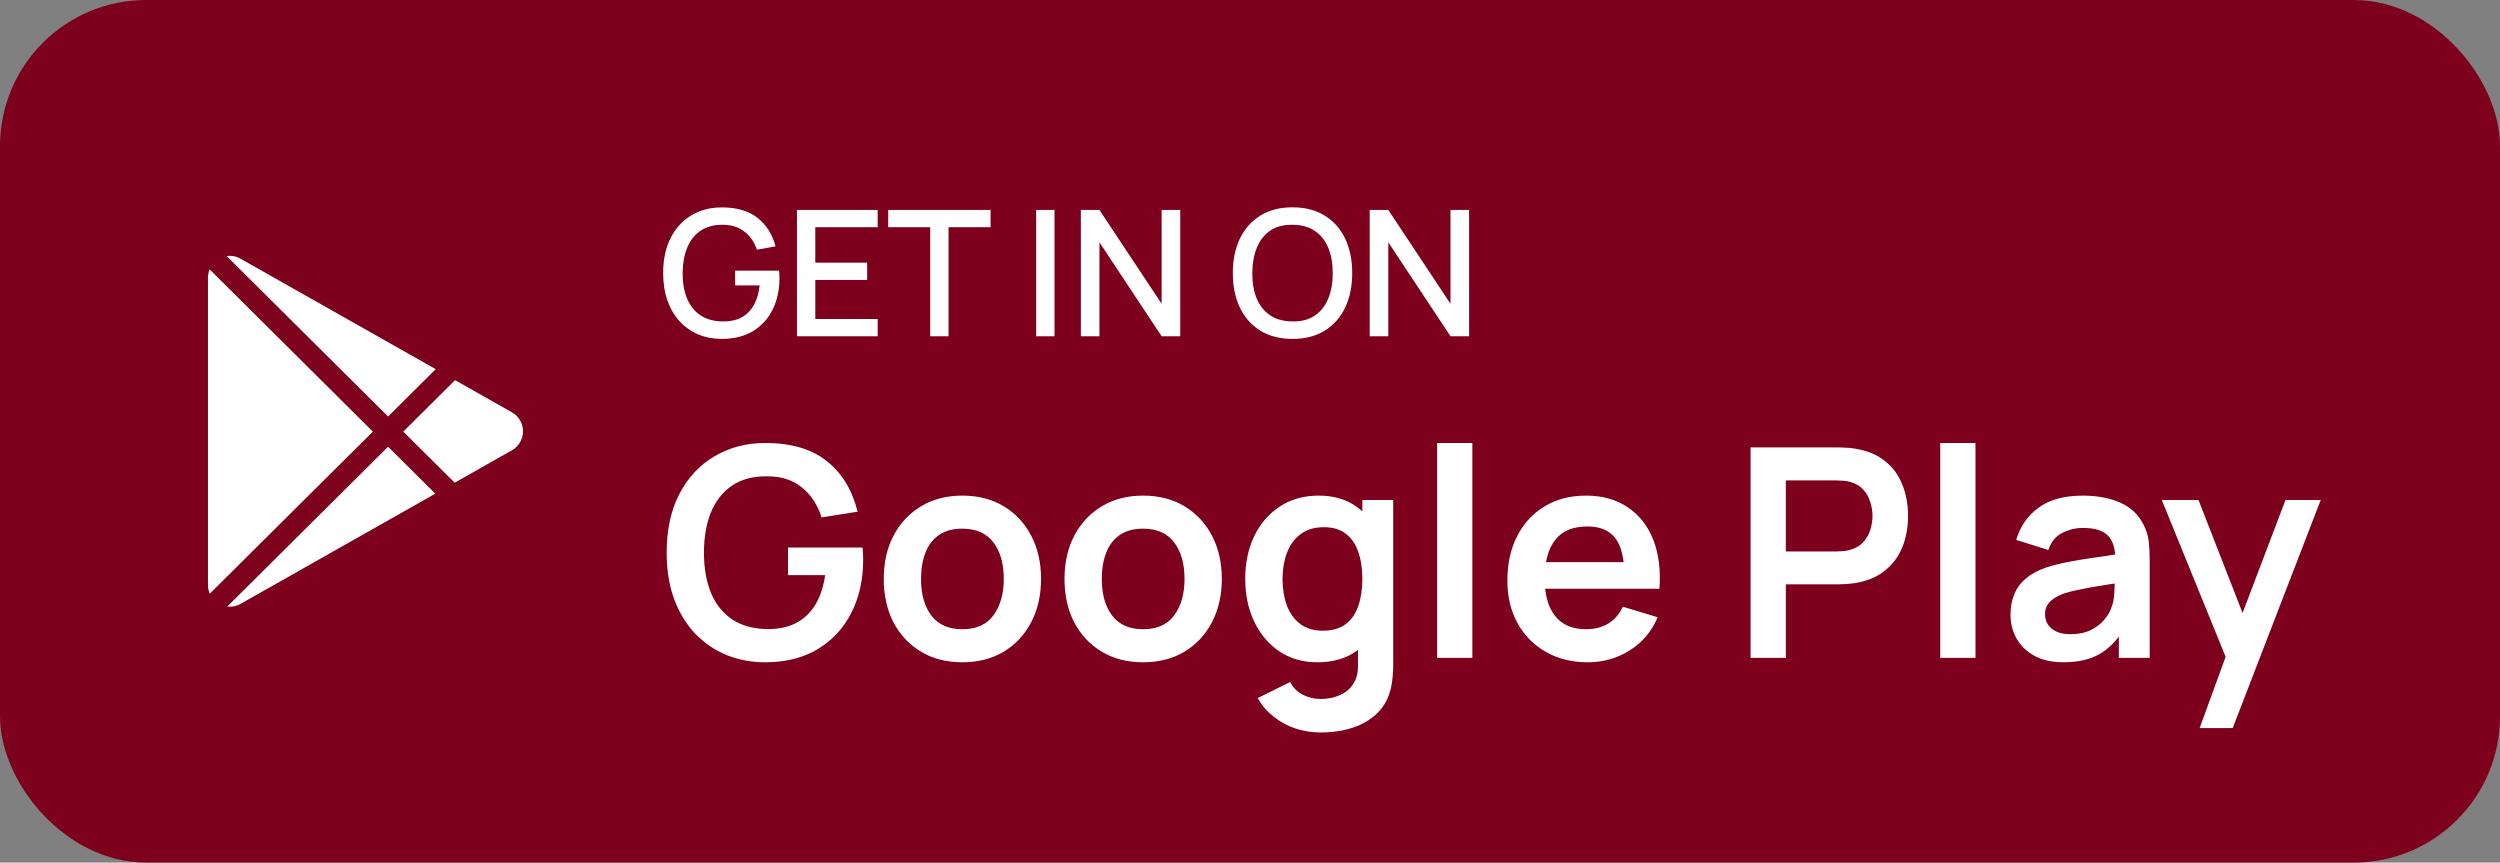
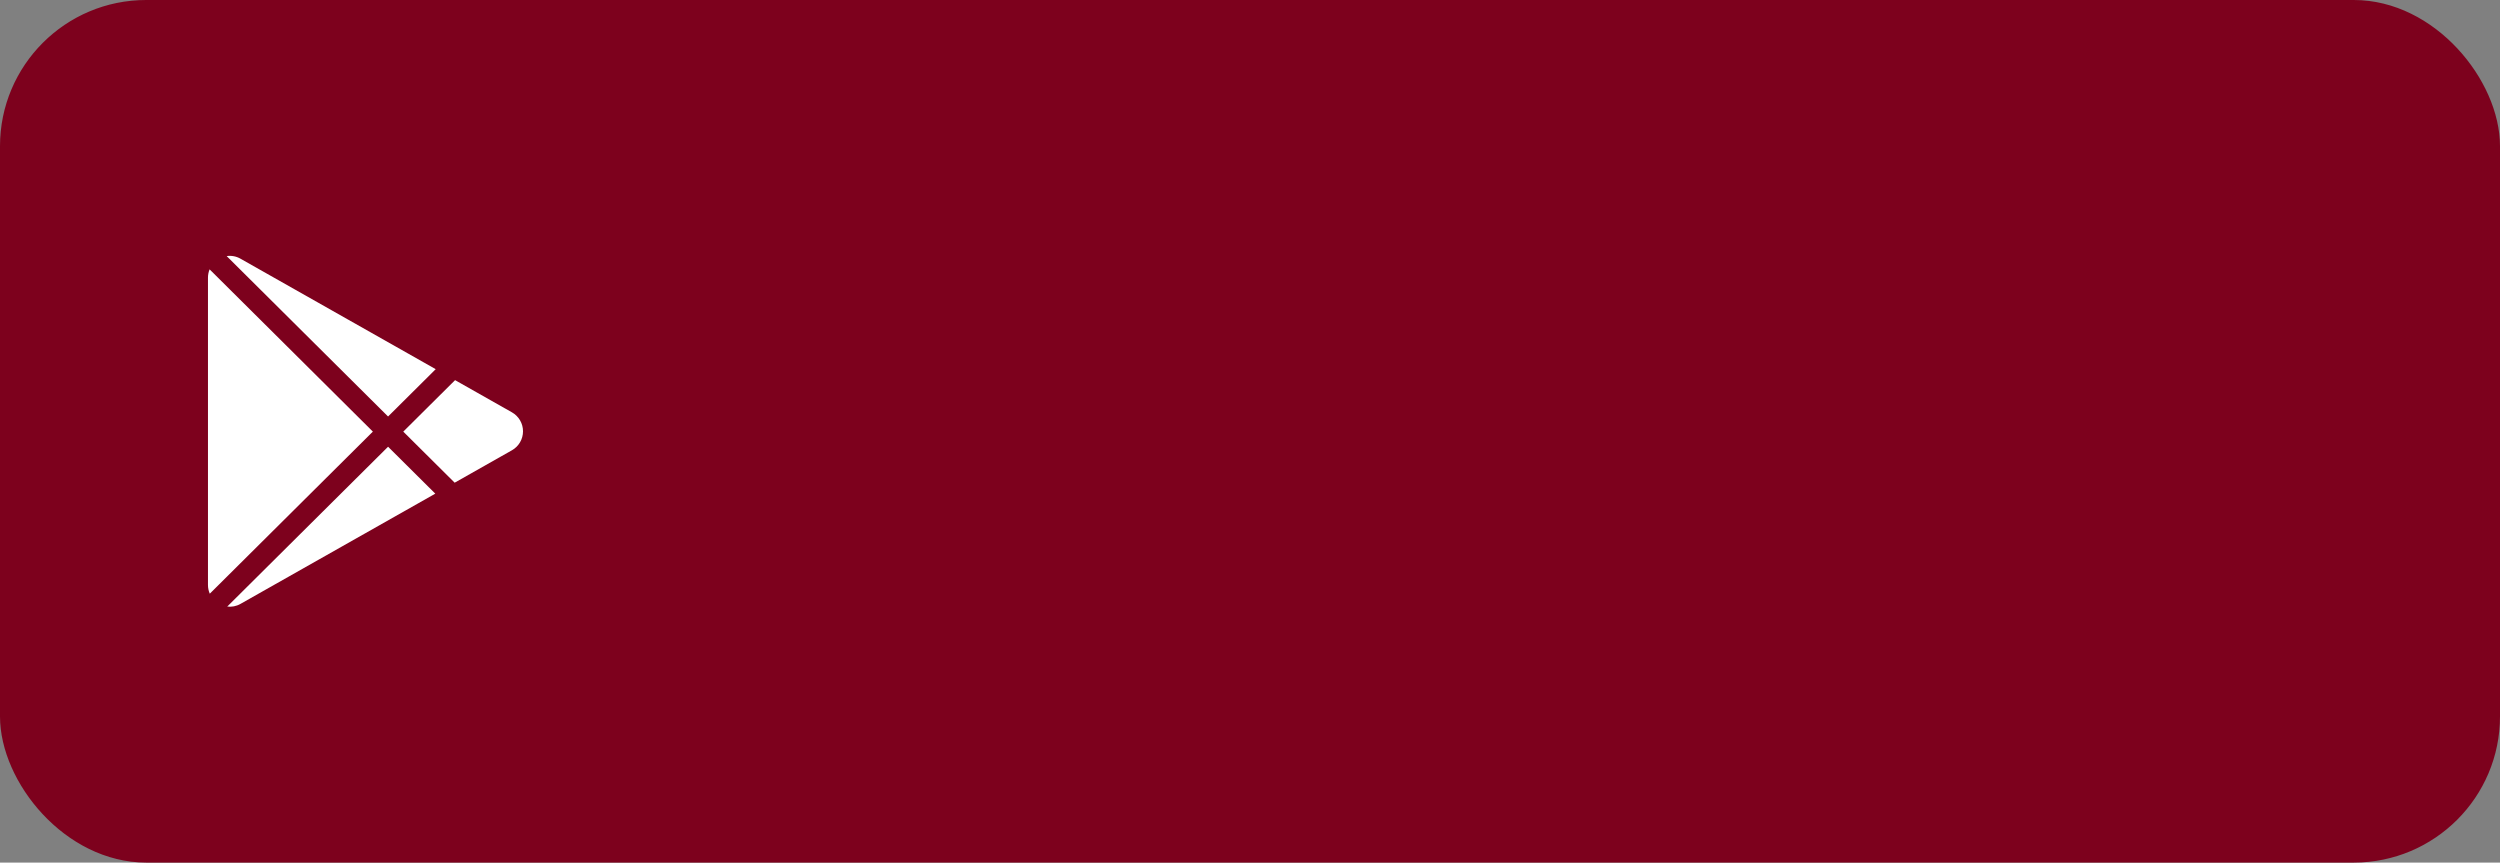
<svg xmlns="http://www.w3.org/2000/svg" width="171" height="59" viewBox="0 0 171 59" fill="none">
  <rect x="0" y="0" width="171" height="59" fill="#808080" stroke="none" />
  <rect x="0.5" y="0.5" width="170" height="58" rx="9.5" fill="#7D011D" />
  <rect x="0.5" y="0.5" width="170" height="58" rx="9.5" stroke="#7D011D" />
  <g clip-path="url(#clip0_1691_8957)">
    <path d="M35.018 30.798L31.099 33.016L27.584 29.523L31.127 26.002L35.018 28.204C35.247 28.334 35.438 28.522 35.571 28.75C35.704 28.978 35.774 29.237 35.774 29.501C35.774 29.765 35.704 30.024 35.571 30.252C35.438 30.48 35.247 30.668 35.018 30.798ZM14.337 18.424C14.263 18.604 14.225 18.797 14.225 18.992V40.009C14.225 40.226 14.27 40.428 14.349 40.609L25.504 29.522L14.337 18.424ZM26.544 28.489L29.802 25.251L16.45 17.695C16.163 17.531 15.83 17.468 15.504 17.516L26.544 28.489ZM26.544 30.556L15.544 41.489C15.842 41.525 16.156 41.473 16.45 41.306L29.774 33.766L26.544 30.556Z" fill="white" />
  </g>
-   <path d="M49.374 23.18C48.794 23.18 48.26 23.08 47.772 22.88C47.284 22.676 46.86 22.38 46.5 21.992C46.14 21.604 45.86 21.132 45.66 20.576C45.46 20.02 45.36 19.388 45.36 18.68C45.36 17.748 45.53 16.948 45.87 16.28C46.21 15.608 46.682 15.092 47.286 14.732C47.89 14.368 48.586 14.186 49.374 14.186C50.39 14.186 51.2 14.422 51.804 14.894C52.412 15.366 52.826 16.018 53.046 16.85L51.774 17.078C51.598 16.562 51.314 16.15 50.922 15.842C50.53 15.534 50.038 15.378 49.446 15.374C48.834 15.37 48.324 15.506 47.916 15.782C47.512 16.058 47.208 16.446 47.004 16.946C46.8 17.442 46.696 18.02 46.692 18.68C46.688 19.34 46.788 19.918 46.992 20.414C47.196 20.906 47.502 21.29 47.91 21.566C48.322 21.842 48.834 21.982 49.446 21.986C49.938 21.994 50.36 21.904 50.712 21.716C51.068 21.524 51.35 21.244 51.558 20.876C51.766 20.508 51.9 20.056 51.96 19.52H50.28V18.512H53.292C53.3 18.584 53.306 18.68 53.31 18.8C53.314 18.916 53.316 18.99 53.316 19.022C53.316 19.822 53.162 20.536 52.854 21.164C52.546 21.792 52.098 22.286 51.51 22.646C50.922 23.002 50.21 23.18 49.374 23.18ZM54.512 23V14.36H60.032V15.542H55.766V17.966H59.312V19.148H55.766V21.818H60.032V23H54.512ZM63.627 23V15.542H60.753V14.36H67.755V15.542H64.881V23H63.627ZM70.874 23V14.36H72.128V23H70.874ZM73.93 23V14.36H75.202L79.456 20.78V14.36H80.728V23H79.456L75.202 16.574V23H73.93ZM88.411 23.18C87.547 23.18 86.811 22.992 86.203 22.616C85.595 22.236 85.129 21.708 84.805 21.032C84.485 20.356 84.325 19.572 84.325 18.68C84.325 17.788 84.485 17.004 84.805 16.328C85.129 15.652 85.595 15.126 86.203 14.75C86.811 14.37 87.547 14.18 88.411 14.18C89.271 14.18 90.005 14.37 90.613 14.75C91.225 15.126 91.691 15.652 92.011 16.328C92.331 17.004 92.491 17.788 92.491 18.68C92.491 19.572 92.331 20.356 92.011 21.032C91.691 21.708 91.225 22.236 90.613 22.616C90.005 22.992 89.271 23.18 88.411 23.18ZM88.411 21.986C89.023 21.994 89.531 21.86 89.935 21.584C90.343 21.304 90.649 20.916 90.853 20.42C91.057 19.92 91.159 19.34 91.159 18.68C91.159 18.02 91.057 17.444 90.853 16.952C90.649 16.456 90.343 16.07 89.935 15.794C89.531 15.518 89.023 15.378 88.411 15.374C87.799 15.366 87.289 15.5 86.881 15.776C86.477 16.052 86.173 16.44 85.969 16.94C85.765 17.44 85.661 18.02 85.657 18.68C85.653 19.34 85.753 19.918 85.957 20.414C86.161 20.906 86.467 21.29 86.875 21.566C87.287 21.842 87.799 21.982 88.411 21.986ZM93.688 23V14.36H94.96L99.214 20.78V14.36H100.486V23H99.214L94.96 16.574V23H93.688Z" fill="white" />
-   <path d="M52.34 45.3C51.407 45.3 50.53 45.137 49.71 44.81C48.897 44.477 48.18 43.99 47.56 43.35C46.947 42.71 46.467 41.927 46.12 41C45.773 40.067 45.6 39 45.6 37.8C45.6 36.227 45.893 34.883 46.48 33.77C47.067 32.65 47.87 31.793 48.89 31.2C49.91 30.6 51.06 30.3 52.34 30.3C54.113 30.3 55.517 30.713 56.55 31.54C57.59 32.36 58.293 33.513 58.66 35L56.2 35.39C55.927 34.537 55.48 33.857 54.86 33.35C54.24 32.837 53.45 32.58 52.49 32.58C51.523 32.567 50.72 32.777 50.08 33.21C49.44 33.643 48.957 34.253 48.63 35.04C48.31 35.827 48.15 36.747 48.15 37.8C48.15 38.853 48.31 39.77 48.63 40.55C48.95 41.323 49.43 41.927 50.07 42.36C50.717 42.793 51.523 43.017 52.49 43.03C53.217 43.037 53.853 42.907 54.4 42.64C54.947 42.367 55.393 41.957 55.74 41.41C56.087 40.857 56.32 40.167 56.44 39.34H53.9V37.45H59C59.013 37.557 59.023 37.713 59.03 37.92C59.037 38.127 59.04 38.25 59.04 38.29C59.04 39.65 58.77 40.86 58.23 41.92C57.697 42.973 56.93 43.8 55.93 44.4C54.93 45 53.733 45.3 52.34 45.3ZM65.818 45.3C64.738 45.3 63.795 45.057 62.988 44.57C62.182 44.083 61.555 43.413 61.108 42.56C60.668 41.7 60.448 40.713 60.448 39.6C60.448 38.467 60.675 37.473 61.128 36.62C61.582 35.767 62.212 35.1 63.018 34.62C63.825 34.14 64.758 33.9 65.818 33.9C66.905 33.9 67.852 34.143 68.658 34.63C69.465 35.117 70.092 35.79 70.538 36.65C70.985 37.503 71.208 38.487 71.208 39.6C71.208 40.72 70.982 41.71 70.528 42.57C70.082 43.423 69.455 44.093 68.648 44.58C67.842 45.06 66.898 45.3 65.818 45.3ZM65.818 43.04C66.778 43.04 67.492 42.72 67.958 42.08C68.425 41.44 68.658 40.613 68.658 39.6C68.658 38.553 68.422 37.72 67.948 37.1C67.475 36.473 66.765 36.16 65.818 36.16C65.172 36.16 64.638 36.307 64.218 36.6C63.805 36.887 63.498 37.29 63.298 37.81C63.098 38.323 62.998 38.92 62.998 39.6C62.998 40.647 63.235 41.483 63.708 42.11C64.188 42.73 64.892 43.04 65.818 43.04ZM78.182 45.3C77.102 45.3 76.158 45.057 75.352 44.57C74.545 44.083 73.918 43.413 73.472 42.56C73.032 41.7 72.812 40.713 72.812 39.6C72.812 38.467 73.038 37.473 73.492 36.62C73.945 35.767 74.575 35.1 75.382 34.62C76.188 34.14 77.122 33.9 78.182 33.9C79.268 33.9 80.215 34.143 81.022 34.63C81.828 35.117 82.455 35.79 82.902 36.65C83.348 37.503 83.572 38.487 83.572 39.6C83.572 40.72 83.345 41.71 82.892 42.57C82.445 43.423 81.818 44.093 81.012 44.58C80.205 45.06 79.262 45.3 78.182 45.3ZM78.182 43.04C79.142 43.04 79.855 42.72 80.322 42.08C80.788 41.44 81.022 40.613 81.022 39.6C81.022 38.553 80.785 37.72 80.312 37.1C79.838 36.473 79.128 36.16 78.182 36.16C77.535 36.16 77.002 36.307 76.582 36.6C76.168 36.887 75.862 37.29 75.662 37.81C75.462 38.323 75.362 38.92 75.362 39.6C75.362 40.647 75.598 41.483 76.072 42.11C76.552 42.73 77.255 43.04 78.182 43.04ZM90.315 50.1C89.715 50.1 89.138 50.007 88.585 49.82C88.038 49.633 87.545 49.363 87.105 49.01C86.665 48.663 86.305 48.243 86.025 47.75L88.245 46.65C88.452 47.043 88.742 47.333 89.115 47.52C89.495 47.713 89.898 47.81 90.325 47.81C90.825 47.81 91.272 47.72 91.665 47.54C92.058 47.367 92.362 47.107 92.575 46.76C92.795 46.42 92.898 45.993 92.885 45.48V42.41H93.185V34.2H95.295V45.52C95.295 45.793 95.282 46.053 95.255 46.3C95.235 46.553 95.198 46.8 95.145 47.04C94.985 47.74 94.678 48.313 94.225 48.76C93.772 49.213 93.208 49.55 92.535 49.77C91.868 49.99 91.128 50.1 90.315 50.1ZM90.105 45.3C89.112 45.3 88.245 45.05 87.505 44.55C86.765 44.05 86.192 43.37 85.785 42.51C85.378 41.65 85.175 40.68 85.175 39.6C85.175 38.507 85.378 37.533 85.785 36.68C86.198 35.82 86.782 35.143 87.535 34.65C88.288 34.15 89.175 33.9 90.195 33.9C91.222 33.9 92.082 34.15 92.775 34.65C93.475 35.143 94.005 35.82 94.365 36.68C94.725 37.54 94.905 38.513 94.905 39.6C94.905 40.673 94.725 41.643 94.365 42.51C94.005 43.37 93.468 44.05 92.755 44.55C92.042 45.05 91.158 45.3 90.105 45.3ZM90.475 43.14C91.122 43.14 91.642 42.993 92.035 42.7C92.435 42.4 92.725 41.983 92.905 41.45C93.092 40.917 93.185 40.3 93.185 39.6C93.185 38.893 93.092 38.277 92.905 37.75C92.725 37.217 92.442 36.803 92.055 36.51C91.668 36.21 91.168 36.06 90.555 36.06C89.908 36.06 89.375 36.22 88.955 36.54C88.535 36.853 88.225 37.28 88.025 37.82C87.825 38.353 87.725 38.947 87.725 39.6C87.725 40.26 87.822 40.86 88.015 41.4C88.215 41.933 88.518 42.357 88.925 42.67C89.332 42.983 89.848 43.14 90.475 43.14ZM98.299 45V30.3H100.709V45H98.299ZM108.615 45.3C107.521 45.3 106.561 45.063 105.735 44.59C104.908 44.117 104.261 43.46 103.795 42.62C103.335 41.78 103.105 40.813 103.105 39.72C103.105 38.54 103.331 37.517 103.785 36.65C104.238 35.777 104.868 35.1 105.675 34.62C106.481 34.14 107.415 33.9 108.475 33.9C109.595 33.9 110.545 34.163 111.325 34.69C112.111 35.21 112.695 35.947 113.075 36.9C113.455 37.853 113.598 38.977 113.505 40.27H111.115V39.39C111.108 38.217 110.901 37.36 110.495 36.82C110.088 36.28 109.448 36.01 108.575 36.01C107.588 36.01 106.855 36.317 106.375 36.93C105.895 37.537 105.655 38.427 105.655 39.6C105.655 40.693 105.895 41.54 106.375 42.14C106.855 42.74 107.555 43.04 108.475 43.04C109.068 43.04 109.578 42.91 110.005 42.65C110.438 42.383 110.771 42 111.005 41.5L113.385 42.22C112.971 43.193 112.331 43.95 111.465 44.49C110.605 45.03 109.655 45.3 108.615 45.3ZM104.895 40.27V38.45H112.325V40.27H104.895ZM119.74 45V30.6H125.69C125.83 30.6 126.01 30.607 126.23 30.62C126.45 30.627 126.653 30.647 126.84 30.68C127.673 30.807 128.36 31.083 128.9 31.51C129.447 31.937 129.85 32.477 130.11 33.13C130.377 33.777 130.51 34.497 130.51 35.29C130.51 36.077 130.377 36.797 130.11 37.45C129.843 38.097 129.437 38.633 128.89 39.06C128.35 39.487 127.667 39.763 126.84 39.89C126.653 39.917 126.447 39.937 126.22 39.95C126 39.963 125.823 39.97 125.69 39.97H122.15V45H119.74ZM122.15 37.72H125.59C125.723 37.72 125.873 37.713 126.04 37.7C126.207 37.687 126.36 37.66 126.5 37.62C126.9 37.52 127.213 37.343 127.44 37.09C127.673 36.837 127.837 36.55 127.93 36.23C128.03 35.91 128.08 35.597 128.08 35.29C128.08 34.983 128.03 34.67 127.93 34.35C127.837 34.023 127.673 33.733 127.44 33.48C127.213 33.227 126.9 33.05 126.5 32.95C126.36 32.91 126.207 32.887 126.04 32.88C125.873 32.867 125.723 32.86 125.59 32.86H122.15V37.72ZM132.713 45V30.3H135.123V45H132.713ZM141.139 45.3C140.359 45.3 139.699 45.153 139.159 44.86C138.619 44.56 138.209 44.163 137.929 43.67C137.655 43.177 137.519 42.633 137.519 42.04C137.519 41.52 137.605 41.053 137.779 40.64C137.952 40.22 138.219 39.86 138.579 39.56C138.939 39.253 139.405 39.003 139.979 38.81C140.412 38.67 140.919 38.543 141.499 38.43C142.085 38.317 142.719 38.213 143.399 38.12C144.085 38.02 144.802 37.913 145.549 37.8L144.689 38.29C144.695 37.543 144.529 36.993 144.189 36.64C143.849 36.287 143.275 36.11 142.469 36.11C141.982 36.11 141.512 36.223 141.059 36.45C140.605 36.677 140.289 37.067 140.109 37.62L137.909 36.93C138.175 36.017 138.682 35.283 139.429 34.73C140.182 34.177 141.195 33.9 142.469 33.9C143.429 33.9 144.272 34.057 144.999 34.37C145.732 34.683 146.275 35.197 146.629 35.91C146.822 36.29 146.939 36.68 146.979 37.08C147.019 37.473 147.039 37.903 147.039 38.37V45H144.929V42.66L145.279 43.04C144.792 43.82 144.222 44.393 143.569 44.76C142.922 45.12 142.112 45.3 141.139 45.3ZM141.619 43.38C142.165 43.38 142.632 43.283 143.019 43.09C143.405 42.897 143.712 42.66 143.939 42.38C144.172 42.1 144.329 41.837 144.409 41.59C144.535 41.283 144.605 40.933 144.619 40.54C144.639 40.14 144.649 39.817 144.649 39.57L145.389 39.79C144.662 39.903 144.039 40.003 143.519 40.09C142.999 40.177 142.552 40.26 142.179 40.34C141.805 40.413 141.475 40.497 141.189 40.59C140.909 40.69 140.672 40.807 140.479 40.94C140.285 41.073 140.135 41.227 140.029 41.4C139.929 41.573 139.879 41.777 139.879 42.01C139.879 42.277 139.945 42.513 140.079 42.72C140.212 42.92 140.405 43.08 140.659 43.2C140.919 43.32 141.239 43.38 141.619 43.38ZM150.457 49.8L152.537 44.09L152.577 45.77L147.867 34.2H150.377L153.717 42.76H153.077L156.327 34.2H158.737L152.717 49.8H150.457Z" fill="white" />
  <defs>
    <clipPath id="clip0_1691_8957">
      <rect width="24" height="24" fill="white" transform="translate(13 17.5)" />
    </clipPath>
  </defs>
</svg>